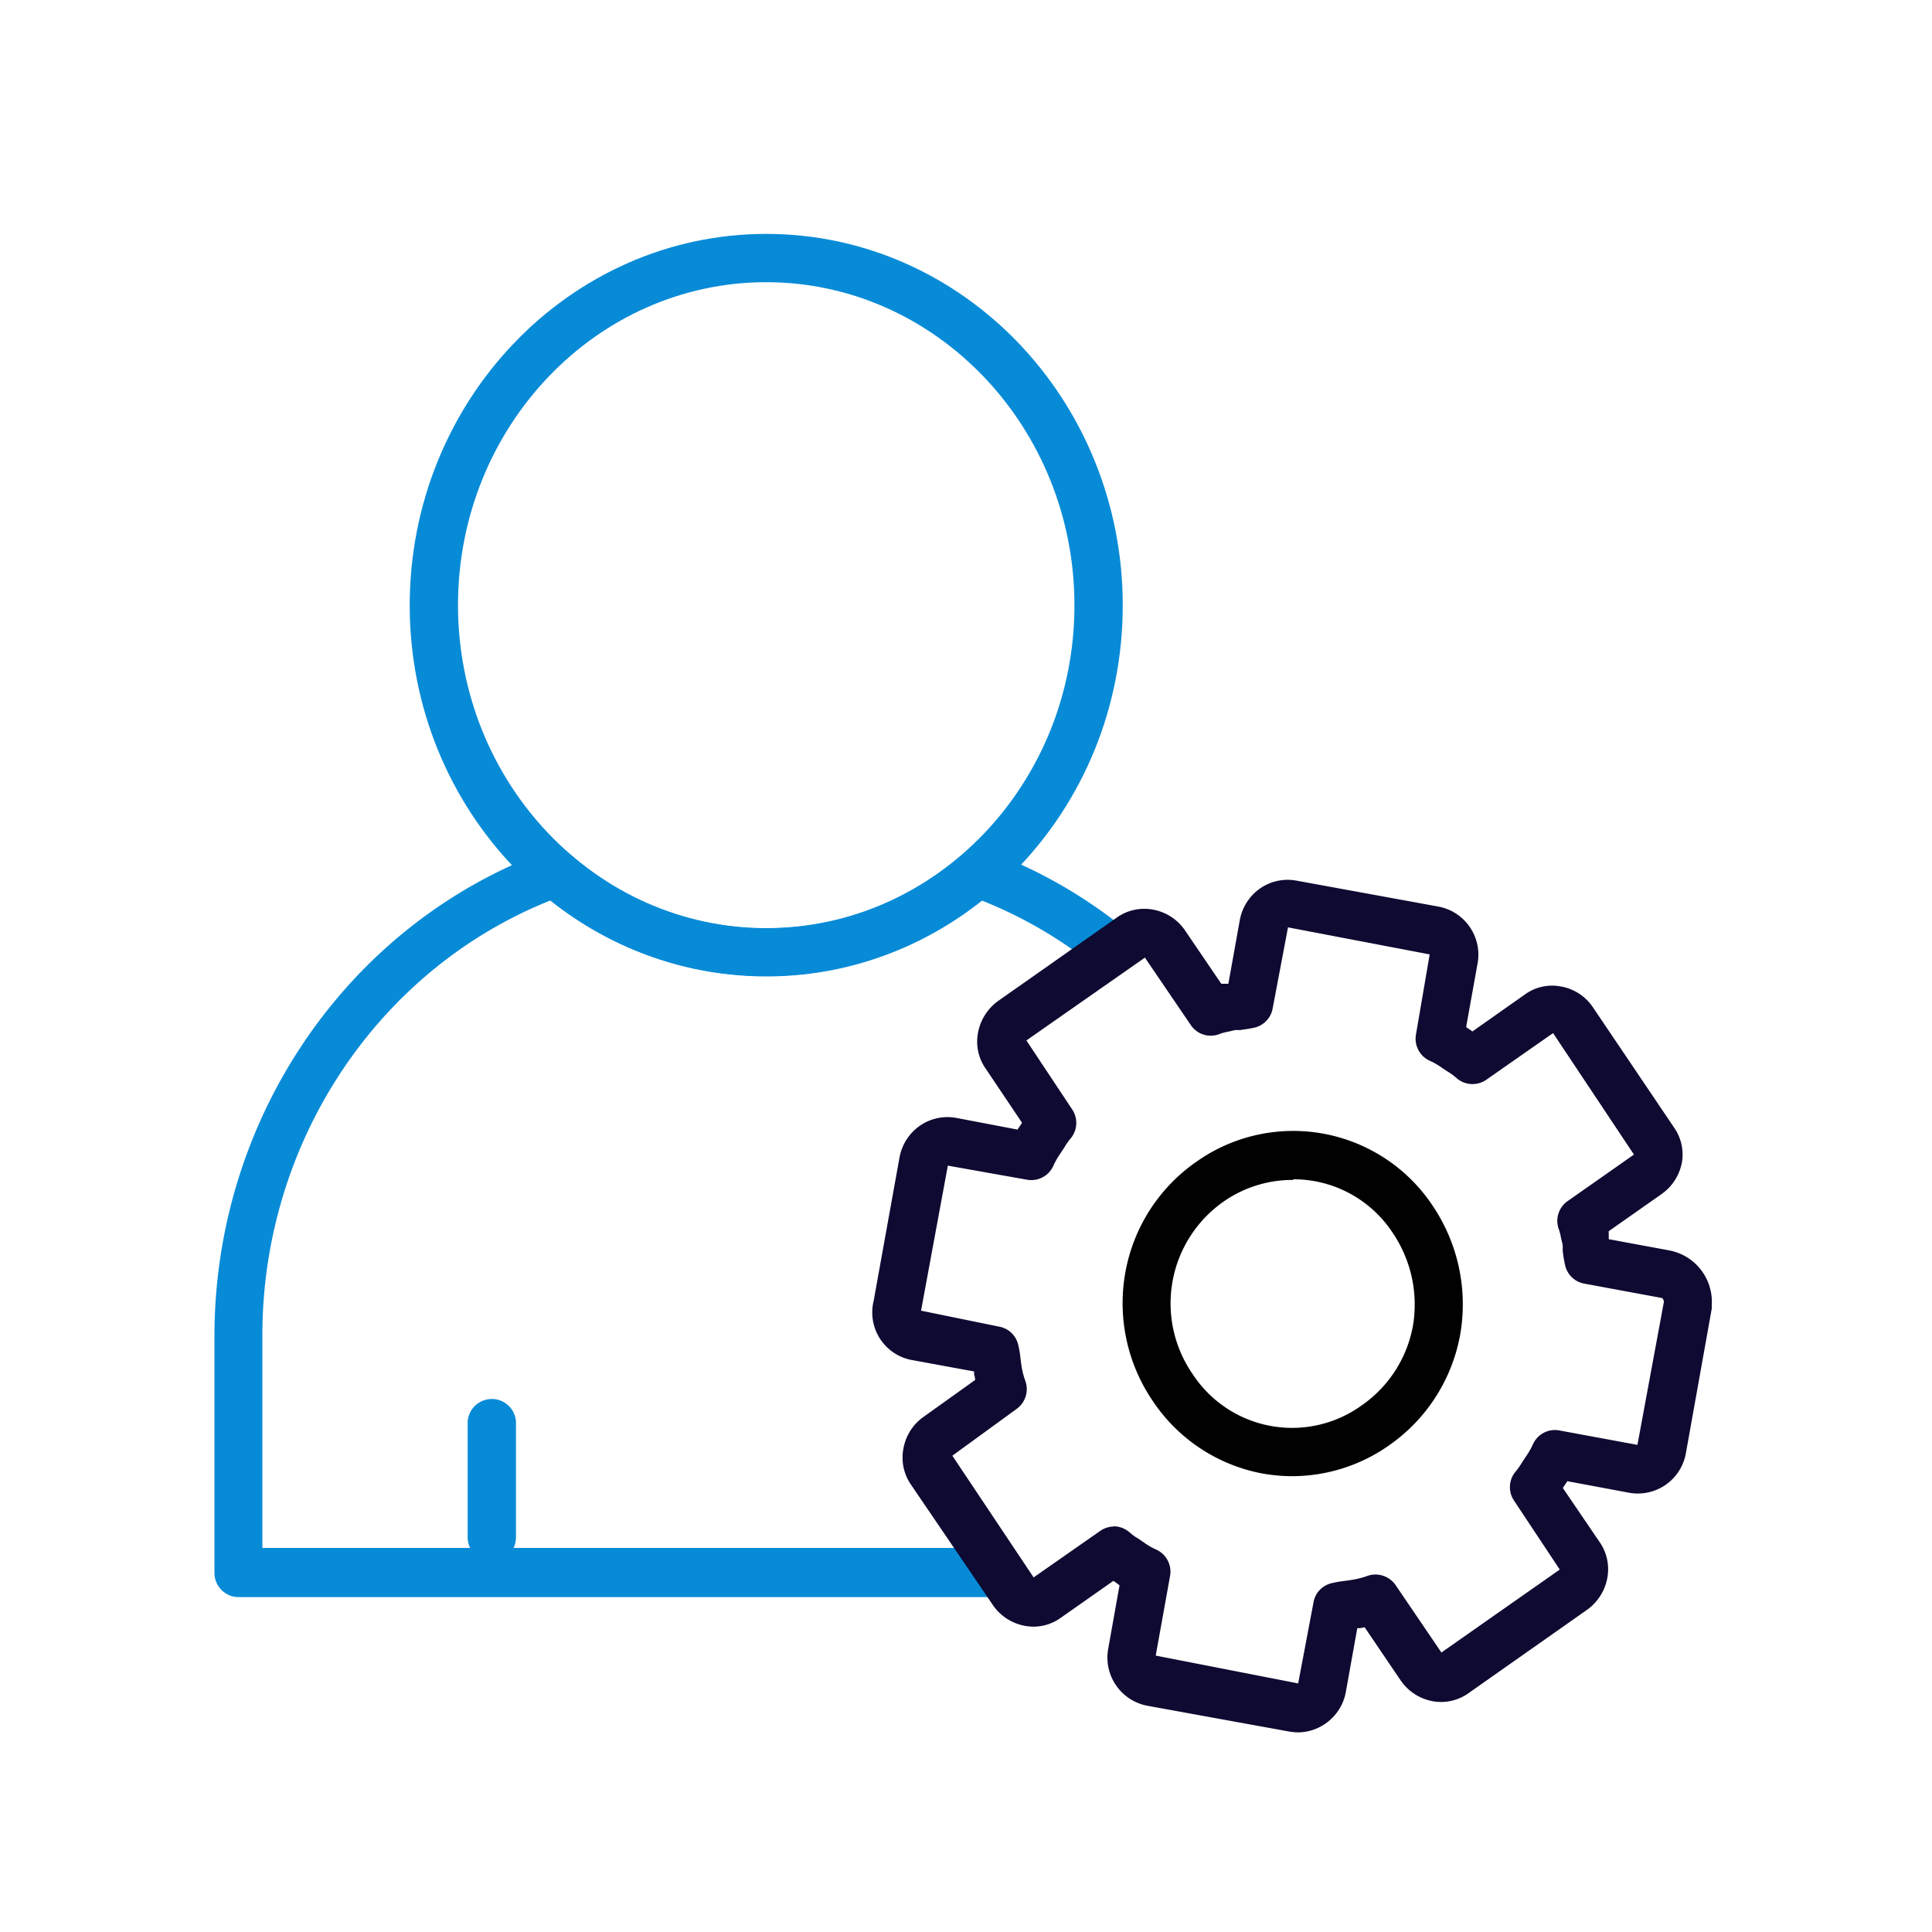
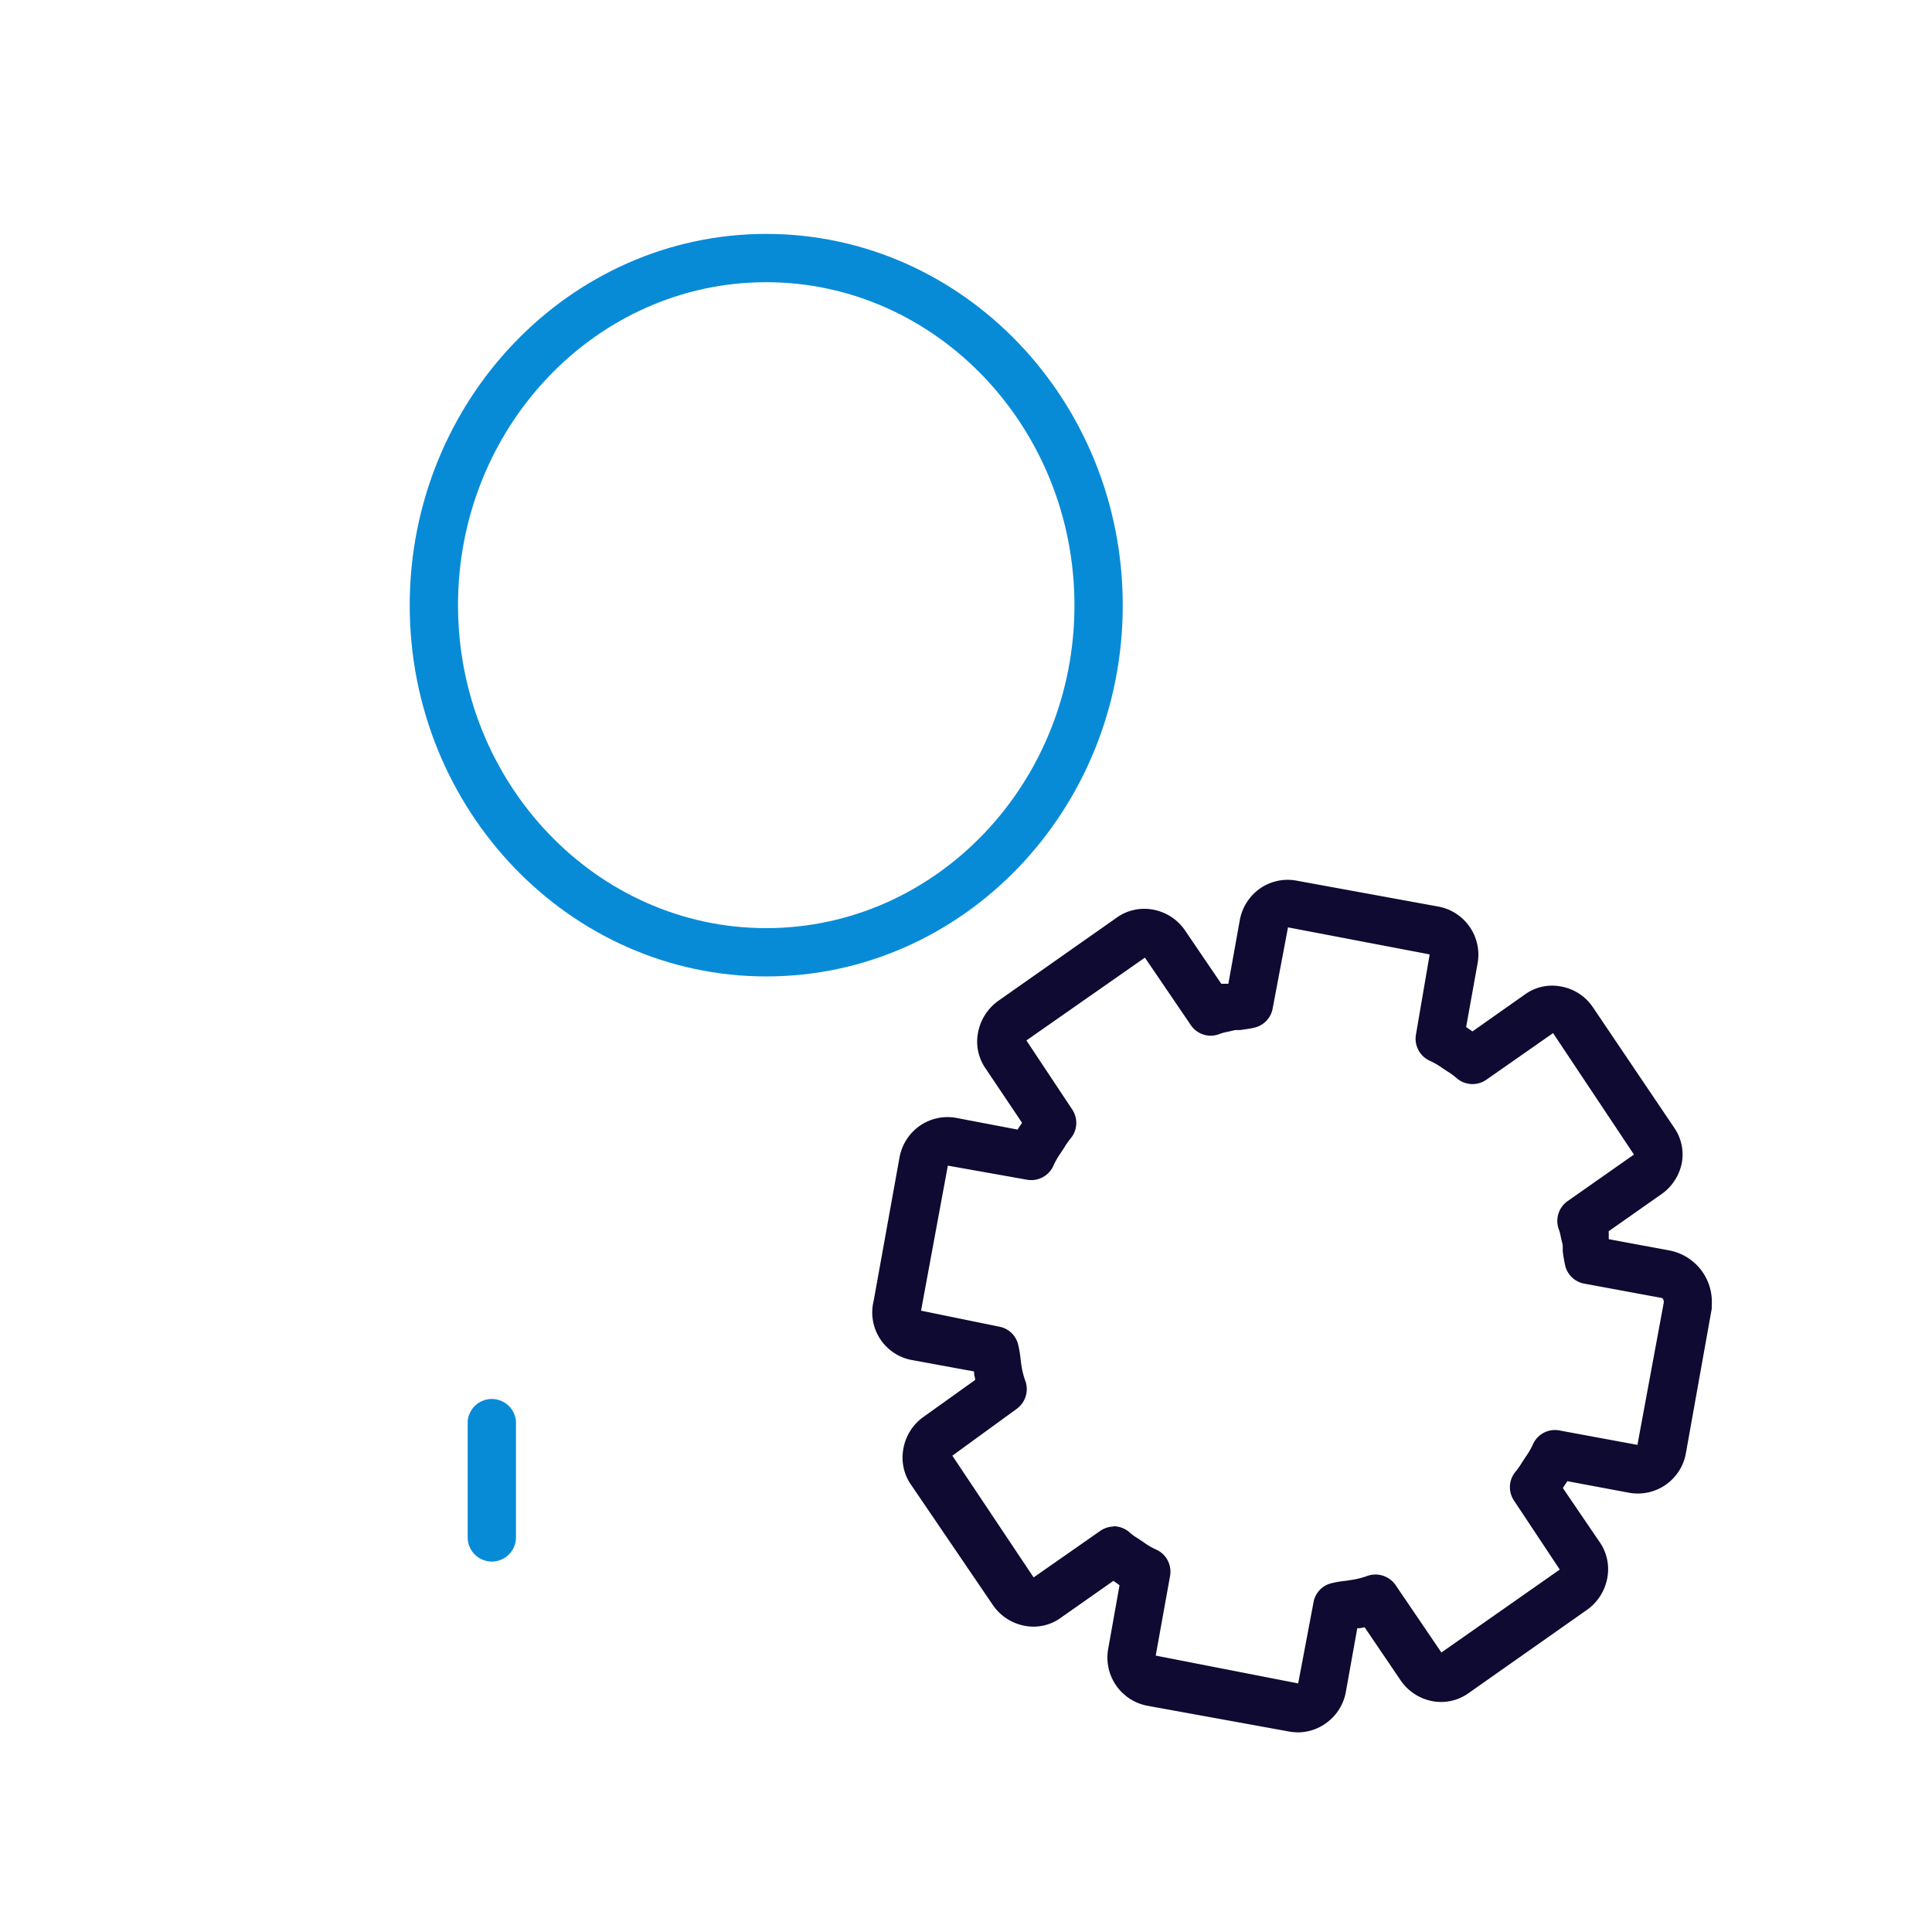
<svg xmlns="http://www.w3.org/2000/svg" id="Layer_1" data-name="Layer 1" viewBox="0 0 150 150">
  <defs>
    <style>.cls-1{fill:#088bd7;}.cls-2{fill:#010101;}.cls-3{fill:#0e0a31;}</style>
  </defs>
  <path class="cls-1" d="M38.18,121.24a1.88,1.88,0,0,1-1.87-1.88v-9a1.88,1.88,0,0,1,3.75,0v9A1.88,1.88,0,0,1,38.18,121.24Z" />
-   <path class="cls-1" d="M77.69,124H18.53a1.88,1.88,0,0,1-1.88-1.88V103.74c0-16.93,10.39-32.07,25.83-37.68a1.87,1.87,0,0,1,1.87.34,23.07,23.07,0,0,0,30.32,0A1.9,1.9,0,0,1,76.54,66a38,38,0,0,1,11,6.28,1.83,1.83,0,0,1,.69,1.52,1.87,1.87,0,0,1-.79,1.47l-.23.16-1-1.47-1,1.23a34.37,34.37,0,0,0-9-5.28,26.79,26.79,0,0,1-33.47,0c-13.43,5.35-22.37,18.78-22.37,33.77v16.5H77.69Z" />
  <path class="cls-1" d="M59.49,75.81C44.22,75.81,31.81,62.88,31.81,47S44.22,18.16,59.49,18.16,87.17,31.09,87.17,47,74.75,75.81,59.49,75.81Zm0-53.9c-13.2,0-23.93,11.25-23.93,25.07S46.29,72.06,59.49,72.06,83.42,60.81,83.42,47,72.68,21.91,59.49,21.91Z" />
-   <path class="cls-2" d="M100.36,114.61A13.33,13.33,0,0,1,98,114.4a13.13,13.13,0,0,1-8.48-5.6,13.49,13.49,0,0,1-2.15-10,13.33,13.33,0,0,1,5.5-8.59,13,13,0,0,1,18.36,3.4l0,0a13.69,13.69,0,0,1,2.14,10,13.38,13.38,0,0,1-5.5,8.59A13.09,13.09,0,0,1,100.36,114.61Zm.06-23A9.33,9.33,0,0,0,95,93.29a9.65,9.65,0,0,0-2.4,13.4,9.23,9.23,0,0,0,13.1,2.44,9.62,9.62,0,0,0,4-6.19,9.93,9.93,0,0,0-1.57-7.22,9.2,9.2,0,0,0-7.71-4.16Z" />
  <path class="cls-3" d="M100.83,134.5a4.46,4.46,0,0,1-.72-.06l-11-2a3.81,3.81,0,0,1-3.06-4.48l.87-4.88-.34-.25-.14-.09-4.06,2.85a3.61,3.61,0,0,1-2.75.65,3.85,3.85,0,0,1-2.54-1.62l-6.34-9.32a3.69,3.69,0,0,1-.62-2.77A3.84,3.84,0,0,1,71.71,110l4-2.86c0-.16-.05-.31-.08-.44l0-.22-4.8-.88A3.76,3.76,0,0,1,67.83,101l2-11.09a3.85,3.85,0,0,1,1.59-2.51,3.78,3.78,0,0,1,2.86-.6L79,87.7c.08-.12.15-.24.23-.34l.12-.19L76.55,83a3.66,3.66,0,0,1-.63-2.75,3.93,3.93,0,0,1,1.58-2.54l9.18-6.45a3.67,3.67,0,0,1,2.76-.65A3.83,3.83,0,0,1,92,72.23l2.82,4.15.15,0,.19,0,.21,0,.88-4.9a3.85,3.85,0,0,1,1.58-2.5,3.76,3.76,0,0,1,2.87-.6l10.94,2a3.8,3.8,0,0,1,3.07,4.47l-.88,4.89.35.24.14.1,4.06-2.86a3.59,3.59,0,0,1,2.75-.64,3.78,3.78,0,0,1,2.54,1.62l6.29,9.32a3.66,3.66,0,0,1,.62,2.75A3.87,3.87,0,0,1,129,92.71l-4.1,2.88c0,.08,0,.15,0,.22a1.16,1.16,0,0,1,0,.18,2.07,2.07,0,0,1,0,.22l4.79.89a4.06,4.06,0,0,1,3.21,4.23l0,.27-2,11.18a3.79,3.79,0,0,1-4.45,3.11l-4.76-.89-.23.34-.12.19,2.83,4.16a3.69,3.69,0,0,1,.63,2.77,3.89,3.89,0,0,1-1.59,2.53l-9.17,6.45a3.67,3.67,0,0,1-2.76.65,3.85,3.85,0,0,1-2.53-1.62l-2.8-4.13-.36.07a1.52,1.52,0,0,1-.21,0l-.88,4.9a3.8,3.8,0,0,1-1.58,2.5A3.76,3.76,0,0,1,100.83,134.5Zm-14.38-16a1.9,1.9,0,0,1,1.28.5,4,4,0,0,0,.63.45l.43.29a5.11,5.11,0,0,0,1,.58,1.88,1.88,0,0,1,1.06,2l-1.12,6.22,11.06,2.16,1.19-6.29a1.85,1.85,0,0,1,1.4-1.49,8.08,8.08,0,0,1,1.13-.19l.45-.07a6.58,6.58,0,0,0,1.13-.28,1.9,1.9,0,0,1,2.26.68l3.56,5.24,9.19-6.44-3.55-5.35a1.87,1.87,0,0,1,.16-2.3,6.22,6.22,0,0,0,.45-.65l.28-.43a5.92,5.92,0,0,0,.58-1,1.87,1.87,0,0,1,2-1.08l6.11,1.13,2.05-11.08a.43.43,0,0,0-.13-.32L123,99.66a1.86,1.86,0,0,1-1.48-1.41,9.87,9.87,0,0,1-.19-1.13c0-.14,0-.27,0-.4s-.09-.39-.13-.6-.09-.44-.16-.64a1.88,1.88,0,0,1,.66-2.22l5.16-3.62-6.28-9.43-5.18,3.62a1.88,1.88,0,0,1-2.35-.16,4.85,4.85,0,0,0-.63-.46l-.43-.28a5.44,5.44,0,0,0-1-.58,1.88,1.88,0,0,1-1.06-2L111,74.1,100,72l-1.19,6.29a1.87,1.87,0,0,1-1.39,1.49c-.39.09-.77.14-1.13.19l-.38,0-.6.14a3.13,3.13,0,0,0-.6.16,1.86,1.86,0,0,1-2.26-.69l-3.56-5.23-9.2,6.43,3.55,5.35a1.88,1.88,0,0,1-.16,2.31,5.58,5.58,0,0,0-.44.64l-.29.44a6.1,6.1,0,0,0-.57,1,1.88,1.88,0,0,1-2.06,1.07L73.59,90.5l-2.08,11.26L77.57,103a1.85,1.85,0,0,1,1.48,1.4,8.21,8.21,0,0,1,.19,1.14l.06.46a6.57,6.57,0,0,0,.29,1.17,1.89,1.89,0,0,1-.65,2.21l-5,3.64,6.31,9.45,5.17-3.61A1.89,1.89,0,0,1,86.45,118.52Z" />
</svg>